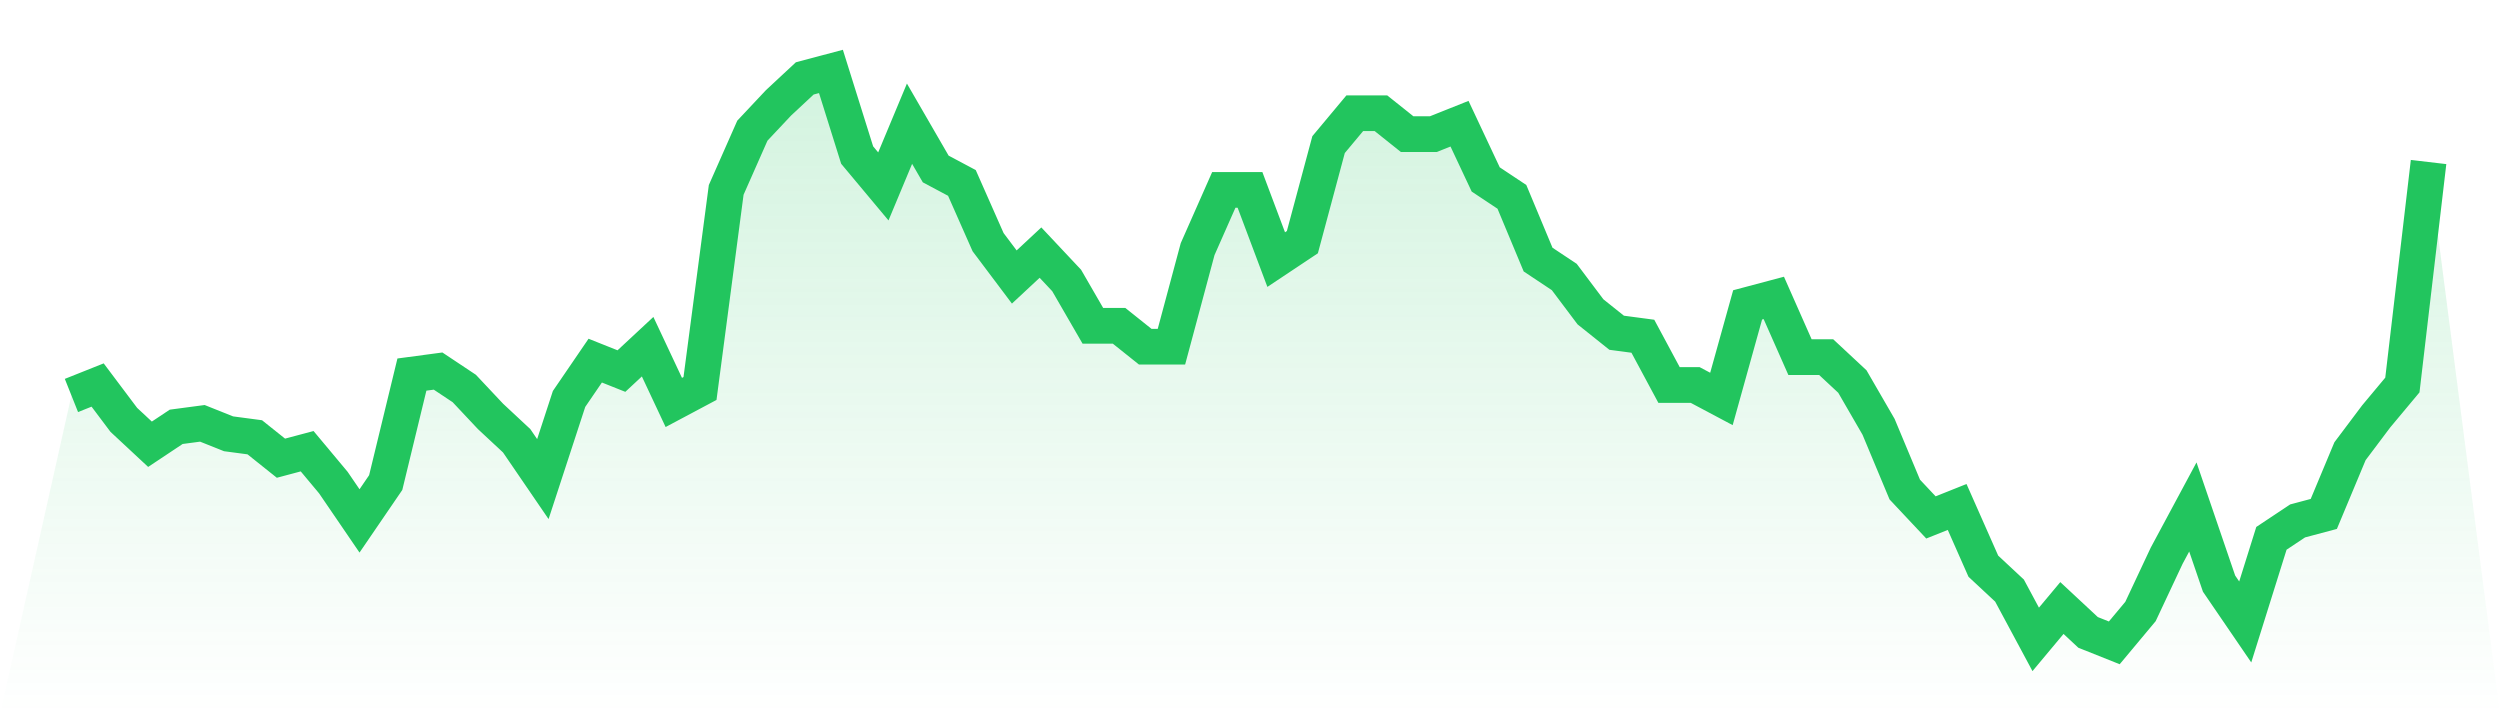
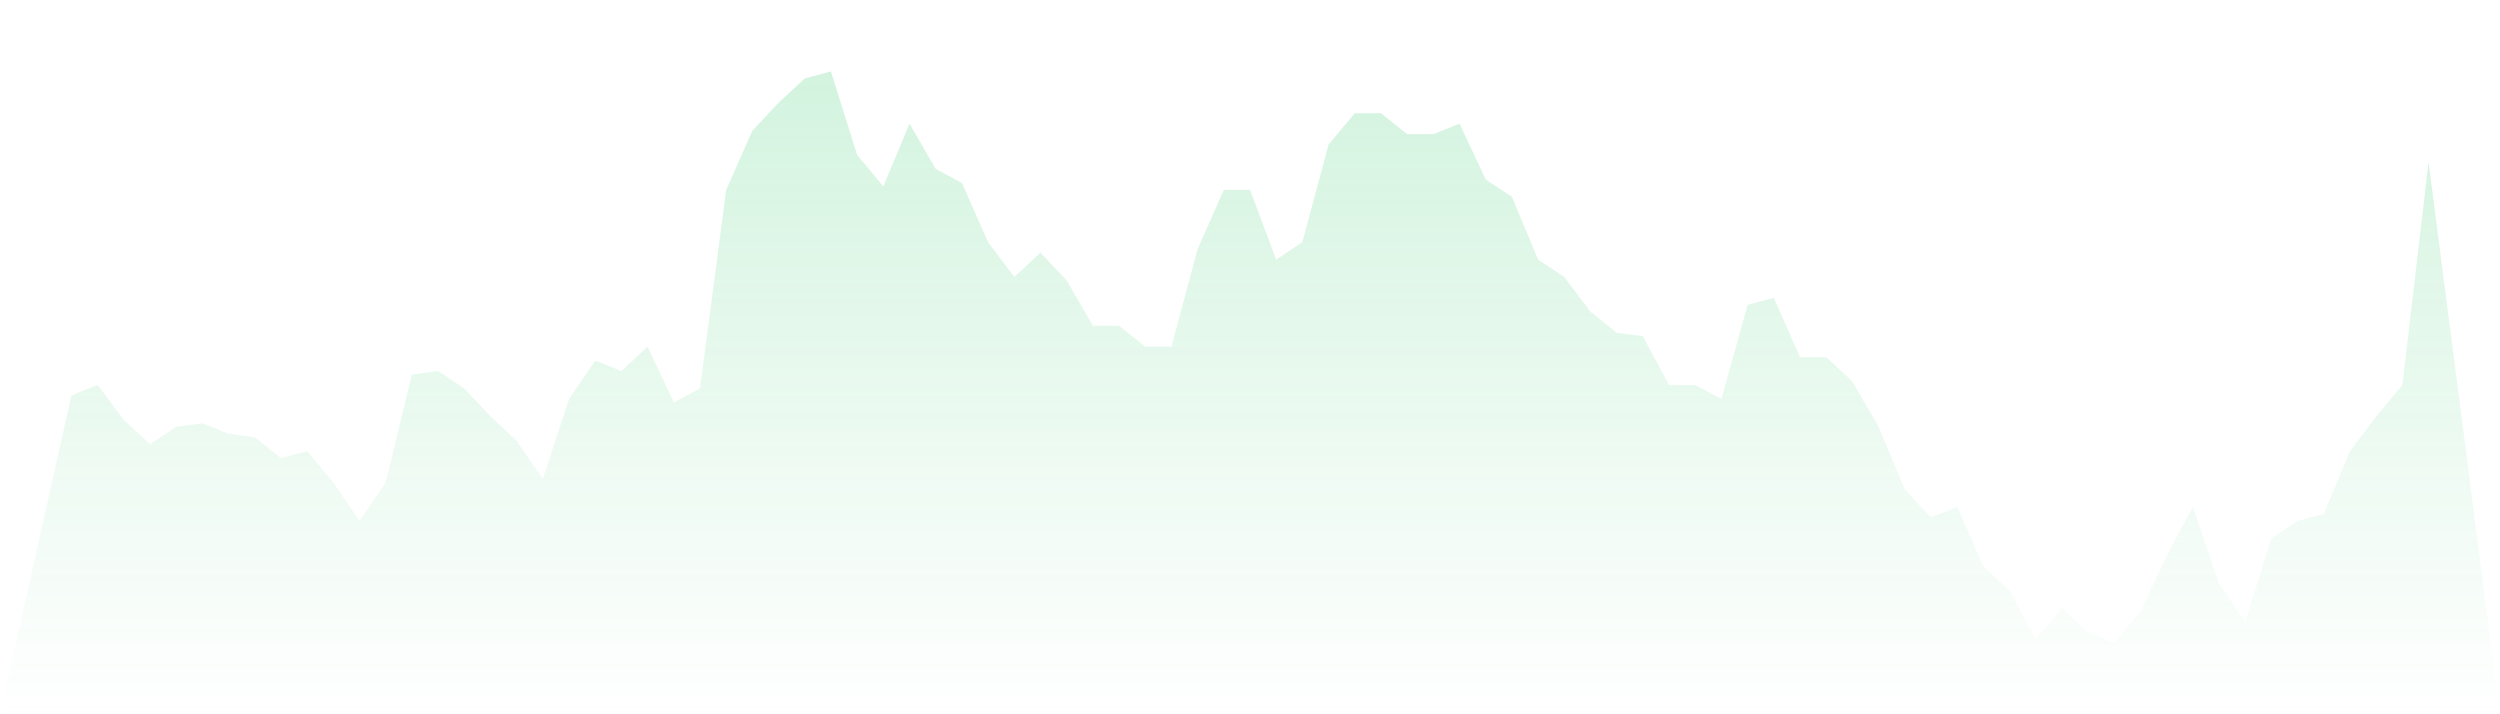
<svg xmlns="http://www.w3.org/2000/svg" viewBox="0 0 140 40">
  <defs>
    <linearGradient id="gradient" x1="0" x2="0" y1="0" y2="1">
      <stop offset="0%" stop-color="#22c55e" stop-opacity="0.2" />
      <stop offset="100%" stop-color="#22c55e" stop-opacity="0" />
    </linearGradient>
  </defs>
  <path d="M4,22.146 L4,22.146 L5.467,21.561 L6.933,23.512 L8.4,24.878 L9.867,23.902 L11.333,23.707 L12.8,24.293 L14.267,24.488 L15.733,25.659 L17.2,25.268 L18.667,27.024 L20.133,29.171 L21.6,27.024 L23.067,20.976 L24.533,20.78 L26,21.756 L27.467,23.317 L28.933,24.683 L30.4,26.829 L31.867,22.341 L33.333,20.195 L34.8,20.78 L36.267,19.415 L37.733,22.537 L39.2,21.756 L40.667,10.634 L42.133,7.317 L43.6,5.756 L45.067,4.39 L46.533,4 L48,8.683 L49.467,10.439 L50.933,6.927 L52.4,9.463 L53.867,10.244 L55.333,13.561 L56.8,15.512 L58.267,14.146 L59.733,15.707 L61.2,18.244 L62.667,18.244 L64.133,19.415 L65.6,19.415 L67.067,13.951 L68.533,10.634 L70,10.634 L71.467,14.537 L72.933,13.561 L74.4,8.098 L75.867,6.341 L77.333,6.341 L78.8,7.512 L80.267,7.512 L81.733,6.927 L83.2,10.049 L84.667,11.024 L86.133,14.537 L87.6,15.512 L89.067,17.463 L90.533,18.634 L92,18.829 L93.467,21.561 L94.933,21.561 L96.4,22.341 L97.867,17.073 L99.333,16.683 L100.8,20 L102.267,20 L103.733,21.366 L105.2,23.902 L106.667,27.415 L108.133,28.976 L109.6,28.39 L111.067,31.707 L112.533,33.073 L114,35.805 L115.467,34.049 L116.933,35.415 L118.4,36 L119.867,34.244 L121.333,31.122 L122.8,28.39 L124.267,32.683 L125.733,34.829 L127.2,30.146 L128.667,29.171 L130.133,28.78 L131.6,25.268 L133.067,23.317 L134.533,21.561 L136,9.073 L140,40 L0,40 z" fill="url(#gradient)" />
-   <path d="M4,22.146 L4,22.146 L5.467,21.561 L6.933,23.512 L8.4,24.878 L9.867,23.902 L11.333,23.707 L12.8,24.293 L14.267,24.488 L15.733,25.659 L17.2,25.268 L18.667,27.024 L20.133,29.171 L21.6,27.024 L23.067,20.976 L24.533,20.78 L26,21.756 L27.467,23.317 L28.933,24.683 L30.4,26.829 L31.867,22.341 L33.333,20.195 L34.8,20.78 L36.267,19.415 L37.733,22.537 L39.2,21.756 L40.667,10.634 L42.133,7.317 L43.6,5.756 L45.067,4.39 L46.533,4 L48,8.683 L49.467,10.439 L50.933,6.927 L52.4,9.463 L53.867,10.244 L55.333,13.561 L56.8,15.512 L58.267,14.146 L59.733,15.707 L61.2,18.244 L62.667,18.244 L64.133,19.415 L65.6,19.415 L67.067,13.951 L68.533,10.634 L70,10.634 L71.467,14.537 L72.933,13.561 L74.4,8.098 L75.867,6.341 L77.333,6.341 L78.8,7.512 L80.267,7.512 L81.733,6.927 L83.2,10.049 L84.667,11.024 L86.133,14.537 L87.6,15.512 L89.067,17.463 L90.533,18.634 L92,18.829 L93.467,21.561 L94.933,21.561 L96.4,22.341 L97.867,17.073 L99.333,16.683 L100.8,20 L102.267,20 L103.733,21.366 L105.2,23.902 L106.667,27.415 L108.133,28.976 L109.6,28.39 L111.067,31.707 L112.533,33.073 L114,35.805 L115.467,34.049 L116.933,35.415 L118.4,36 L119.867,34.244 L121.333,31.122 L122.8,28.39 L124.267,32.683 L125.733,34.829 L127.2,30.146 L128.667,29.171 L130.133,28.78 L131.6,25.268 L133.067,23.317 L134.533,21.561 L136,9.073" fill="none" stroke="#22c55e" stroke-width="2" />
</svg>